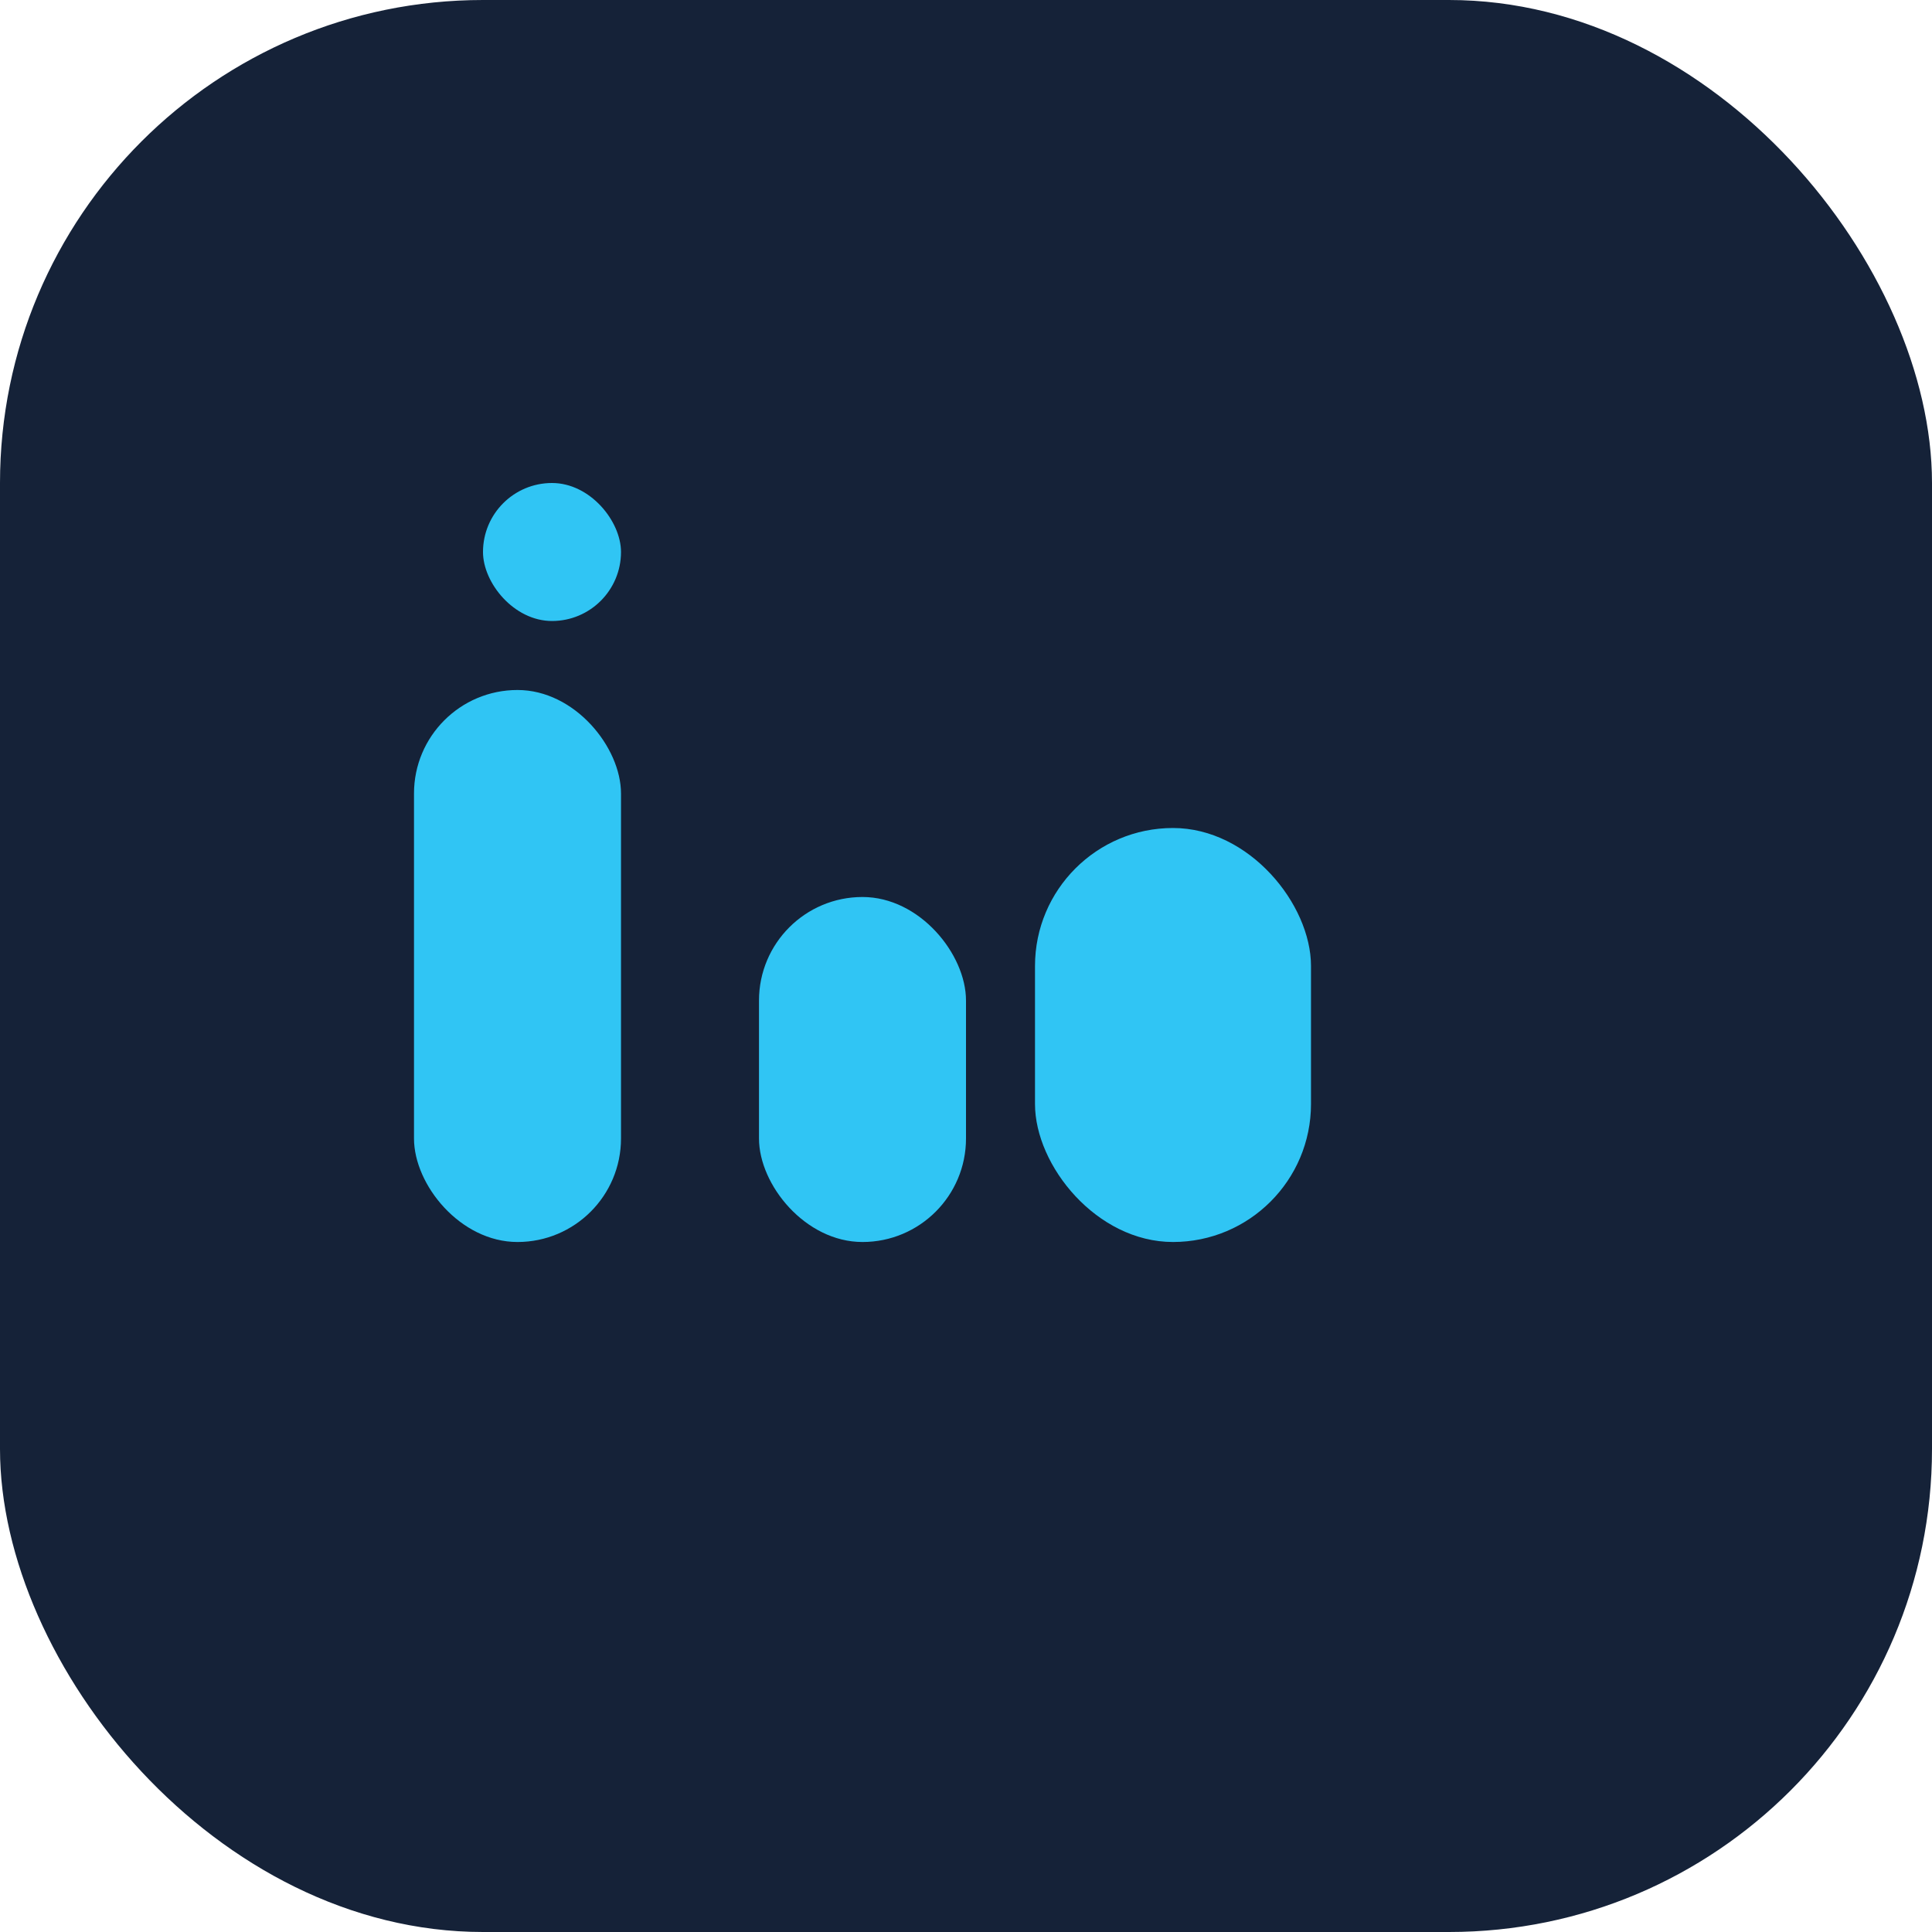
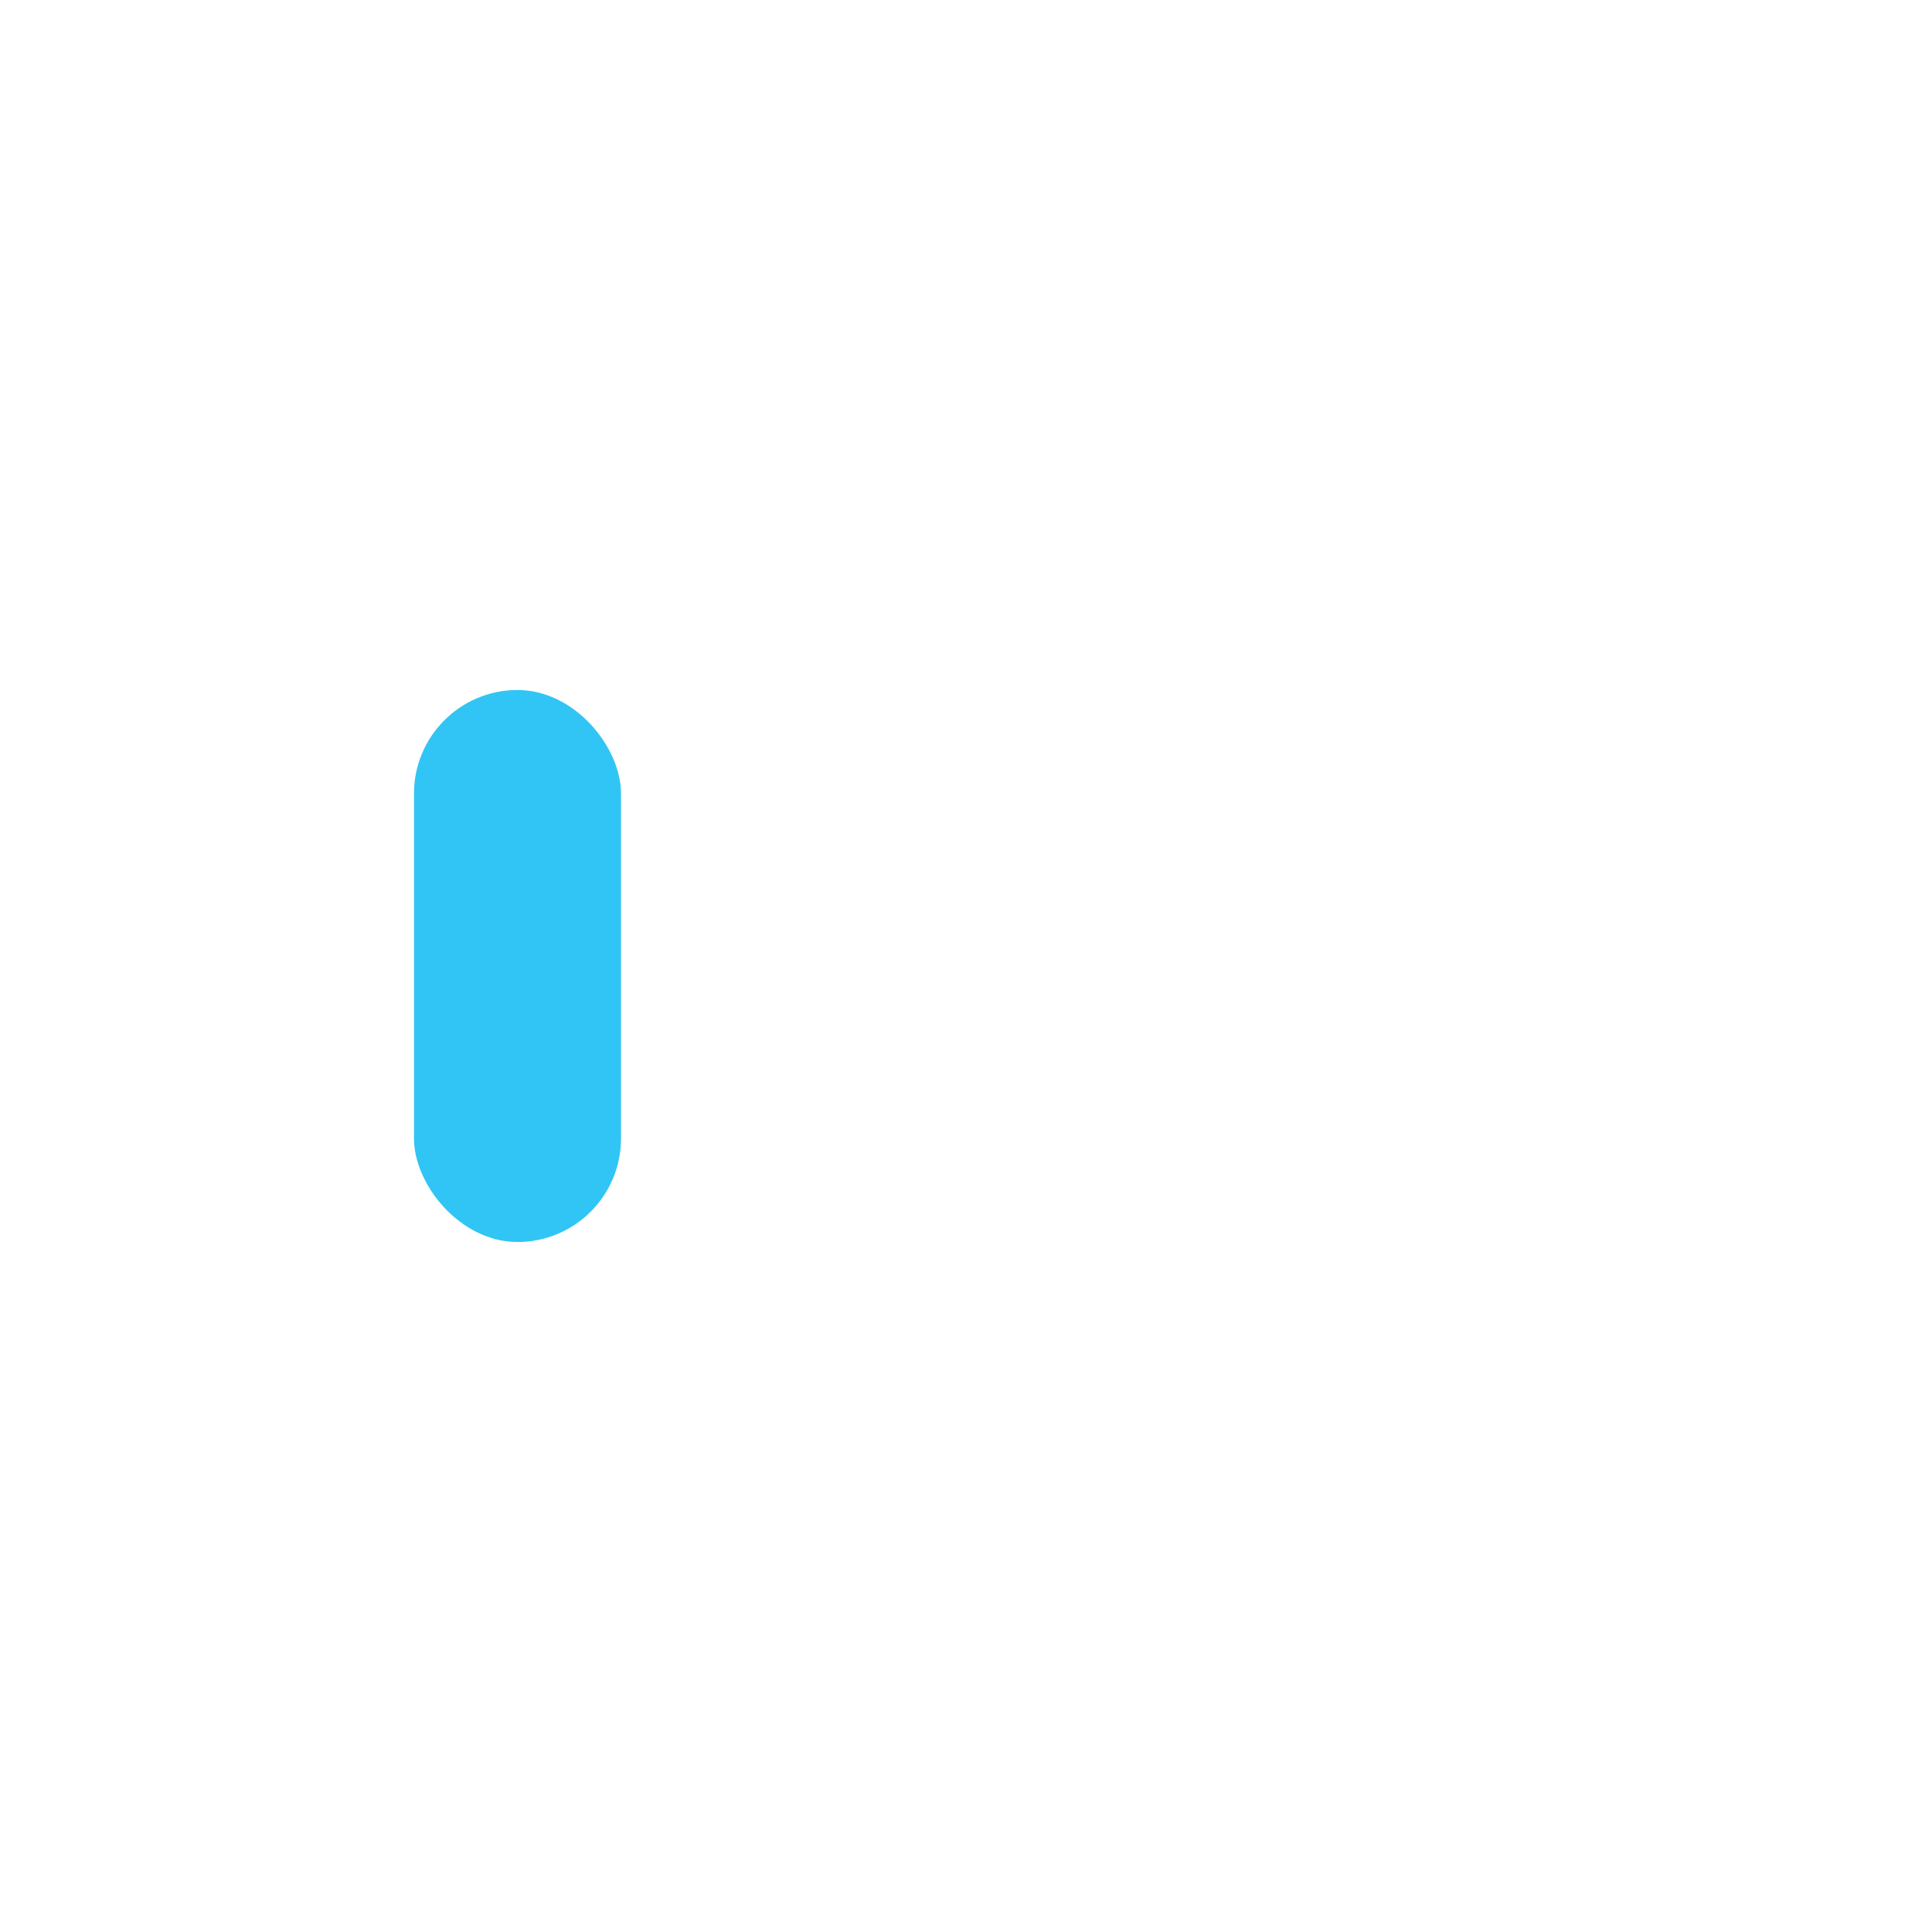
<svg xmlns="http://www.w3.org/2000/svg" width="28" height="28" viewBox="0 0 28 28">
-   <rect width="28" height="28" rx="7" fill="#152238" />
  <rect x="6" y="10" width="3" height="8" rx="1.5" fill="#30C5F4" />
-   <rect x="7" y="7" width="2" height="2" rx="1" fill="#30C5F4" />
-   <rect x="11" y="13" width="3" height="5" rx="1.5" fill="#30C5F4" />
-   <rect x="15" y="12" width="4" height="6" rx="2" fill="#30C5F4" />
</svg>